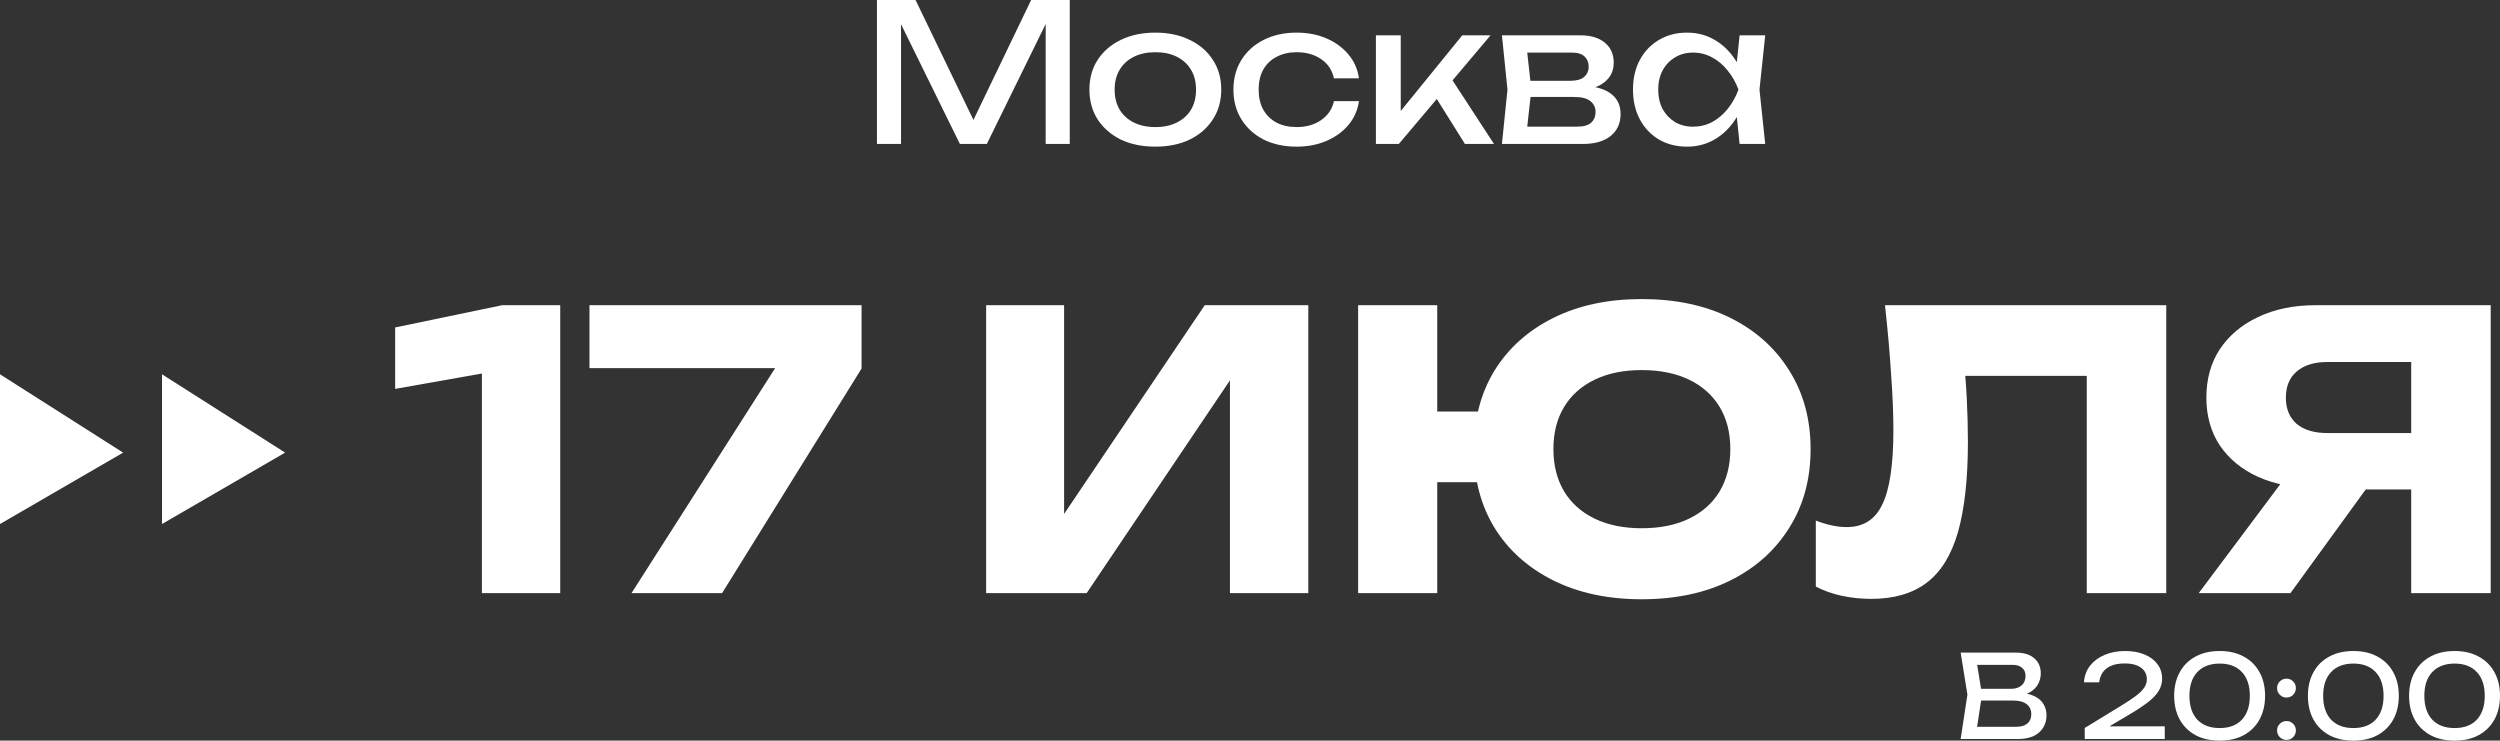
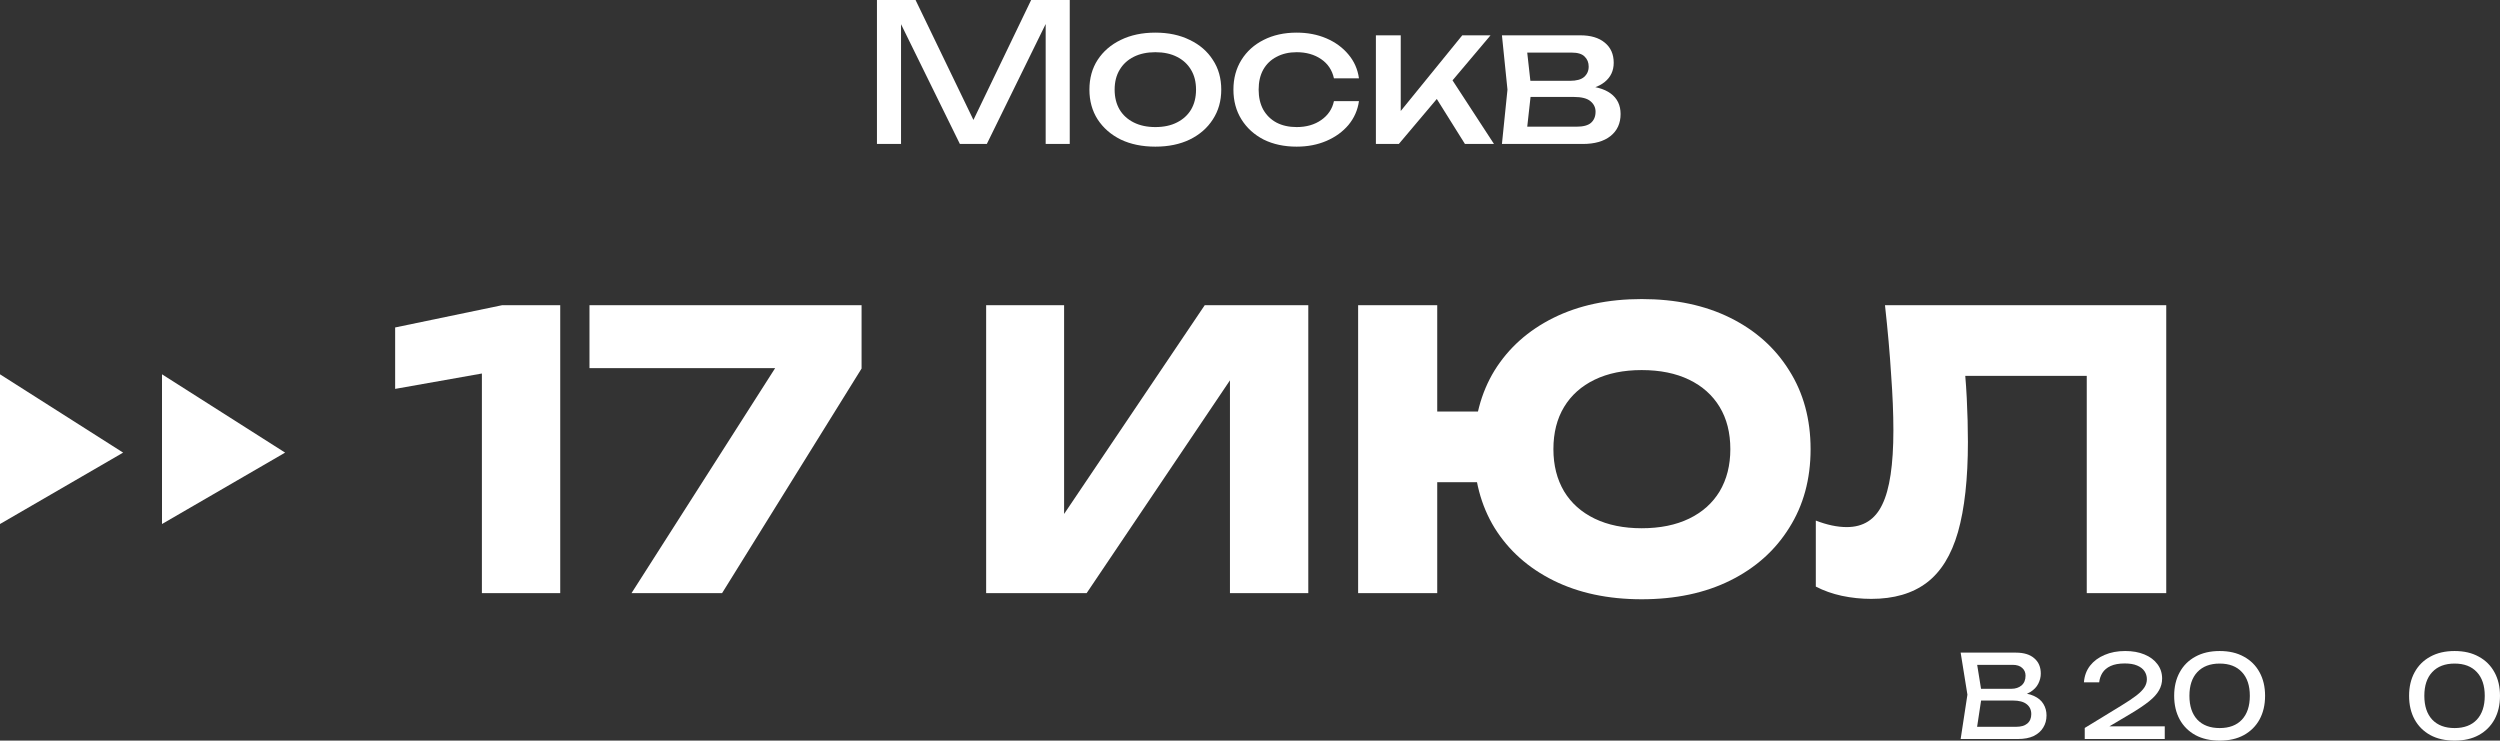
<svg xmlns="http://www.w3.org/2000/svg" width="746" height="221" viewBox="0 0 746 221" fill="none">
  <rect x="0" y="0" width="746" height="221" fill="#333333" stroke="none" />
  <path d="M319.212 0V42.958H312.028V2.291L314.366 2.406L294.467 42.958H286.428L266.529 2.463L268.867 2.348V42.958H261.682V0H273.2L292.357 39.693H288.594L307.695 0H319.212Z" fill="white" />
  <path d="M344.753 43.76C340.838 43.76 337.398 43.054 334.433 41.641C331.506 40.19 329.206 38.185 327.534 35.627C325.899 33.068 325.082 30.109 325.082 26.749C325.082 23.35 325.899 20.391 327.534 17.871C329.206 15.312 331.506 13.327 334.433 11.914C337.398 10.463 340.838 9.737 344.753 9.737C348.668 9.737 352.089 10.463 355.016 11.914C357.981 13.327 360.28 15.312 361.915 17.871C363.587 20.391 364.423 23.35 364.423 26.749C364.423 30.109 363.587 33.068 361.915 35.627C360.28 38.185 357.981 40.19 355.016 41.641C352.089 43.054 348.668 43.76 344.753 43.76ZM344.753 37.918C347.261 37.918 349.409 37.46 351.196 36.543C353.02 35.627 354.427 34.347 355.415 32.706C356.403 31.025 356.897 29.04 356.897 26.749C356.897 24.457 356.403 22.491 355.415 20.849C354.427 19.169 353.02 17.871 351.196 16.954C349.409 16.038 347.261 15.579 344.753 15.579C342.282 15.579 340.134 16.038 338.31 16.954C336.485 17.871 335.079 19.169 334.091 20.849C333.102 22.491 332.608 24.457 332.608 26.749C332.608 29.04 333.102 31.025 334.091 32.706C335.079 34.347 336.485 35.627 338.31 36.543C340.134 37.46 342.282 37.918 344.753 37.918Z" fill="white" />
  <path d="M405.514 30.185C405.134 32.858 404.088 35.226 402.378 37.288C400.667 39.312 398.482 40.896 395.821 42.042C393.16 43.187 390.195 43.76 386.926 43.76C383.201 43.76 379.913 43.054 377.062 41.641C374.25 40.19 372.045 38.185 370.449 35.627C368.852 33.068 368.054 30.109 368.054 26.749C368.054 23.388 368.852 20.429 370.449 17.871C372.045 15.312 374.25 13.327 377.062 11.914C379.913 10.463 383.201 9.737 386.926 9.737C390.195 9.737 393.16 10.31 395.821 11.456C398.482 12.601 400.667 14.205 402.378 16.267C404.088 18.291 405.134 20.658 405.514 23.369H398.045C397.512 20.925 396.239 19.016 394.224 17.642C392.21 16.267 389.777 15.579 386.926 15.579C384.646 15.579 382.65 16.038 380.94 16.954C379.229 17.832 377.899 19.112 376.948 20.792C376.036 22.434 375.58 24.419 375.58 26.749C375.58 29.04 376.036 31.025 376.948 32.706C377.899 34.386 379.229 35.684 380.94 36.6C382.65 37.479 384.646 37.918 386.926 37.918C389.815 37.918 392.267 37.211 394.281 35.798C396.296 34.386 397.55 32.515 398.045 30.185H405.514Z" fill="white" />
  <path d="M410.567 42.958V10.539H417.98V36.658L415.756 35.856L436.339 10.539H444.777L417.409 42.958H410.567ZM437.137 42.958L427.102 26.921L432.291 22.224L445.804 42.958H437.137Z" fill="white" />
  <path d="M448.177 42.958L449.83 26.749L448.177 10.539H471.553C474.67 10.539 477.103 11.265 478.852 12.716C480.638 14.167 481.531 16.171 481.531 18.73C481.531 21.097 480.638 23.006 478.852 24.457C477.103 25.87 474.651 26.71 471.496 26.978L472.067 25.603C475.792 25.68 478.642 26.443 480.619 27.894C482.596 29.345 483.584 31.388 483.584 34.023C483.584 36.81 482.577 39.006 480.562 40.61C478.585 42.175 475.83 42.958 472.295 42.958H448.177ZM455.361 41.125L452.51 37.803H470.413C472.428 37.803 473.872 37.421 474.746 36.658C475.659 35.856 476.115 34.748 476.115 33.336C476.115 32.075 475.602 31.025 474.575 30.185C473.587 29.345 471.915 28.925 469.558 28.925H454.106V24.114H468.474C470.413 24.114 471.819 23.732 472.694 22.968C473.606 22.166 474.062 21.135 474.062 19.875C474.062 18.653 473.663 17.661 472.865 16.897C472.105 16.095 470.812 15.694 468.988 15.694H452.567L455.361 12.429L456.957 26.749L455.361 41.125Z" fill="white" />
-   <path d="M519.099 42.958L517.845 30.93L519.327 26.749L517.845 22.625L519.099 10.539H526.739L525.029 26.749L526.739 42.958H519.099ZM521.38 26.749C520.658 30.147 519.46 33.126 517.788 35.684C516.115 38.242 514.044 40.228 511.573 41.641C509.14 43.054 506.422 43.76 503.419 43.76C500.265 43.76 497.471 43.054 495.038 41.641C492.605 40.19 490.705 38.185 489.336 35.627C487.968 33.068 487.284 30.109 487.284 26.749C487.284 23.35 487.968 20.391 489.336 17.871C490.705 15.312 492.605 13.327 495.038 11.914C497.471 10.463 500.265 9.737 503.419 9.737C506.422 9.737 509.14 10.444 511.573 11.857C514.044 13.269 516.115 15.255 517.788 17.813C519.498 20.334 520.696 23.312 521.38 26.749ZM494.81 26.749C494.81 28.925 495.247 30.854 496.121 32.534C497.034 34.176 498.269 35.474 499.827 36.429C501.386 37.345 503.172 37.803 505.187 37.803C507.24 37.803 509.14 37.345 510.889 36.429C512.637 35.474 514.177 34.176 515.507 32.534C516.875 30.854 517.959 28.925 518.757 26.749C517.959 24.572 516.875 22.663 515.507 21.021C514.177 19.341 512.637 18.043 510.889 17.126C509.14 16.171 507.24 15.694 505.187 15.694C503.172 15.694 501.386 16.171 499.827 17.126C498.269 18.043 497.034 19.341 496.121 21.021C495.247 22.663 494.81 24.572 494.81 26.749Z" fill="white" />
  <path d="M167.173 91.071V176.988H143.797V99.319L154.744 109.515L117.911 116.044V97.716L149.84 91.071H167.173Z" fill="white" />
  <path d="M188.444 176.988L235.54 103.214V109.858H175.901V91.071H257.092V109.973L215.47 176.988H188.444Z" fill="white" />
  <path d="M294.265 176.988V91.071H317.527V164.501L311.028 163.012L359.492 91.071H390.395V176.988H367.018V102.183L373.632 103.673L324.255 176.988H294.265Z" fill="white" />
  <path d="M489.877 178.821C479.842 178.821 471.062 176.95 463.536 173.208C456.009 169.465 450.156 164.234 445.974 157.513C441.869 150.793 439.817 142.965 439.817 134.03C439.817 125.094 441.869 117.266 445.974 110.546C450.156 103.825 456.009 98.594 463.536 94.852C471.062 91.11 479.842 89.239 489.877 89.239C499.988 89.239 508.807 91.11 516.333 94.852C523.859 98.594 529.713 103.825 533.894 110.546C538.152 117.266 540.28 125.094 540.28 134.03C540.28 142.965 538.152 150.793 533.894 157.513C529.713 164.234 523.859 169.465 516.333 173.208C508.807 176.95 499.988 178.821 489.877 178.821ZM405.265 176.988V91.071H428.869V176.988H405.265ZM418.492 143.881V122.803H452.018V143.881H418.492ZM489.877 157.628C495.351 157.628 500.064 156.673 504.018 154.764C507.971 152.855 511.012 150.144 513.14 146.631C515.269 143.041 516.333 138.841 516.333 134.03C516.333 129.142 515.269 124.942 513.14 121.429C511.012 117.916 507.971 115.204 504.018 113.295C500.064 111.386 495.351 110.431 489.877 110.431C484.48 110.431 479.804 111.386 475.851 113.295C471.898 115.204 468.857 117.916 466.729 121.429C464.6 124.942 463.536 129.142 463.536 134.03C463.536 138.841 464.6 143.041 466.729 146.631C468.857 150.144 471.898 152.855 475.851 154.764C479.804 156.673 484.48 157.628 489.877 157.628Z" fill="white" />
  <path d="M562.479 91.071H646.408V176.988H622.689V101.381L633.408 112.15H575.707L585.628 104.245C586.236 109.286 586.654 114.135 586.882 118.794C587.11 123.376 587.225 127.729 587.225 131.853C587.225 142.85 586.236 151.824 584.26 158.774C582.283 165.647 579.166 170.687 574.909 173.895C570.652 177.102 565.14 178.706 558.374 178.706C555.409 178.706 552.482 178.401 549.593 177.79C546.781 177.179 544.196 176.262 541.839 175.04V155.337C545.184 156.635 548.263 157.284 551.076 157.284C556.017 157.284 559.552 155.031 561.681 150.526C563.886 146.02 564.988 138.65 564.988 128.416C564.988 123.452 564.76 117.877 564.304 111.691C563.924 105.505 563.315 98.632 562.479 91.071Z" fill="white" />
-   <path d="M726.801 129.218V146.058H691.109L690.995 145.6C684.457 145.6 678.717 144.492 673.776 142.278C668.91 140.063 665.109 136.932 662.372 132.884C659.712 128.836 658.381 124.102 658.381 118.679C658.381 113.104 659.712 108.293 662.372 104.245C665.109 100.121 668.91 96.914 673.776 94.623C678.717 92.255 684.457 91.071 690.995 91.071H743.222V176.988H719.503V97.372L730.108 108.026H694.416C690.539 108.026 687.498 108.98 685.293 110.889C683.165 112.722 682.1 115.319 682.1 118.679C682.1 121.963 683.165 124.56 685.293 126.469C687.498 128.302 690.539 129.218 694.416 129.218H726.801ZM712.661 136.779L683.469 176.988H656.101L686.206 136.779H712.661Z" fill="white" />
  <path d="M601.514 207.734L601.959 206.738C603.989 206.761 605.642 207.07 606.919 207.666C608.219 208.261 609.166 209.063 609.759 210.071C610.375 211.08 610.682 212.214 610.682 213.474C610.682 214.848 610.352 216.063 609.69 217.117C609.052 218.17 608.105 219.007 606.851 219.625C605.597 220.221 604.034 220.519 602.164 220.519H585.059L587.078 207.288L585.059 194.744H601.548C603.92 194.744 605.745 195.305 607.022 196.428C608.322 197.528 608.972 199.051 608.972 200.999C608.972 202.03 608.721 203.038 608.219 204.023C607.74 204.985 606.954 205.81 605.859 206.497C604.787 207.162 603.339 207.574 601.514 207.734ZM589.609 219.247L587.864 216.876H601.651C603.065 216.876 604.16 216.555 604.935 215.914C605.733 215.249 606.133 214.31 606.133 213.096C606.133 211.813 605.665 210.816 604.73 210.106C603.818 209.396 602.461 209.04 600.659 209.04H589.541V205.535H600.214C601.423 205.535 602.426 205.203 603.225 204.538C604.023 203.851 604.422 202.877 604.422 201.617C604.422 200.678 604.091 199.91 603.43 199.315C602.769 198.696 601.811 198.387 600.556 198.387H587.864L589.609 196.015L591.422 207.288L589.609 219.247Z" fill="white" />
  <path d="M621.846 203.611C621.983 201.709 622.587 200.059 623.659 198.662C624.754 197.264 626.202 196.187 628.004 195.431C629.806 194.652 631.858 194.263 634.162 194.263C636.351 194.263 638.267 194.606 639.909 195.294C641.574 195.981 642.862 196.943 643.775 198.181C644.71 199.418 645.177 200.85 645.177 202.476C645.177 203.737 644.87 204.905 644.254 205.982C643.661 207.059 642.669 208.158 641.277 209.281C639.909 210.381 638.05 211.629 635.701 213.027L627.183 218.079L626.601 216.739H645.964V220.519H622.086V217.22L632.999 210.553C634.914 209.384 636.42 208.376 637.514 207.528C638.632 206.658 639.43 205.844 639.909 205.088C640.388 204.332 640.627 203.53 640.627 202.683C640.627 201.789 640.388 200.987 639.909 200.277C639.43 199.567 638.7 199.005 637.72 198.593C636.762 198.181 635.53 197.974 634.025 197.974C632.314 197.974 630.912 198.226 629.817 198.73C628.722 199.234 627.901 199.922 627.354 200.792C626.829 201.64 626.51 202.58 626.396 203.611H621.846Z" fill="white" />
  <path d="M662.353 221C659.548 221 657.13 220.45 655.1 219.35C653.071 218.228 651.508 216.67 650.414 214.677C649.319 212.66 648.772 210.312 648.772 207.631C648.772 204.951 649.319 202.614 650.414 200.621C651.508 198.604 653.071 197.046 655.1 195.947C657.13 194.824 659.548 194.263 662.353 194.263C665.158 194.263 667.564 194.824 669.571 195.947C671.601 197.046 673.163 198.604 674.258 200.621C675.353 202.614 675.9 204.951 675.9 207.631C675.9 210.312 675.353 212.66 674.258 214.677C673.163 216.67 671.601 218.228 669.571 219.35C667.564 220.45 665.158 221 662.353 221ZM662.353 217.254C665.204 217.254 667.416 216.418 668.99 214.745C670.563 213.05 671.35 210.679 671.35 207.631C671.35 204.584 670.563 202.224 668.99 200.552C667.416 198.856 665.204 198.009 662.353 198.009C659.502 198.009 657.279 198.856 655.682 200.552C654.108 202.224 653.322 204.584 653.322 207.631C653.322 210.679 654.108 213.05 655.682 214.745C657.279 216.418 659.502 217.254 662.353 217.254Z" fill="white" />
-   <path d="M682.283 220.794C681.508 220.794 680.846 220.519 680.299 219.969C679.751 219.419 679.478 218.755 679.478 217.976C679.478 217.174 679.751 216.509 680.299 215.982C680.846 215.433 681.508 215.158 682.283 215.158C683.081 215.158 683.743 215.433 684.267 215.982C684.815 216.509 685.088 217.174 685.088 217.976C685.088 218.755 684.815 219.419 684.267 219.969C683.743 220.519 683.081 220.794 682.283 220.794ZM682.283 208.147C681.508 208.147 680.846 207.872 680.299 207.322C679.751 206.772 679.478 206.108 679.478 205.329C679.478 204.527 679.751 203.863 680.299 203.336C680.846 202.786 681.508 202.511 682.283 202.511C683.081 202.511 683.743 202.786 684.267 203.336C684.815 203.863 685.088 204.527 685.088 205.329C685.088 206.108 684.815 206.772 684.267 207.322C683.743 207.872 683.081 208.147 682.283 208.147Z" fill="white" />
-   <path d="M702.26 221C699.455 221 697.037 220.45 695.007 219.35C692.977 218.228 691.415 216.67 690.32 214.677C689.226 212.66 688.678 210.312 688.678 207.631C688.678 204.951 689.226 202.614 690.32 200.621C691.415 198.604 692.977 197.046 695.007 195.947C697.037 194.824 699.455 194.263 702.26 194.263C705.065 194.263 707.471 194.824 709.478 195.947C711.508 197.046 713.07 198.604 714.165 200.621C715.26 202.614 715.807 204.951 715.807 207.631C715.807 210.312 715.26 212.66 714.165 214.677C713.07 216.67 711.508 218.228 709.478 219.35C707.471 220.45 705.065 221 702.26 221ZM702.26 217.254C705.111 217.254 707.323 216.418 708.897 214.745C710.47 213.05 711.257 210.679 711.257 207.631C711.257 204.584 710.47 202.224 708.897 200.552C707.323 198.856 705.111 198.009 702.26 198.009C699.409 198.009 697.185 198.856 695.589 200.552C694.015 202.224 693.228 204.584 693.228 207.631C693.228 210.679 694.015 213.05 695.589 214.745C697.185 216.418 699.409 217.254 702.26 217.254Z" fill="white" />
  <path d="M732.453 221C729.648 221 727.23 220.45 725.2 219.35C723.17 218.228 721.608 216.67 720.513 214.677C719.419 212.66 718.871 210.312 718.871 207.631C718.871 204.951 719.419 202.614 720.513 200.621C721.608 198.604 723.17 197.046 725.2 195.947C727.23 194.824 729.648 194.263 732.453 194.263C735.258 194.263 737.664 194.824 739.671 195.947C741.701 197.046 743.263 198.604 744.358 200.621C745.453 202.614 746 204.951 746 207.631C746 210.312 745.453 212.66 744.358 214.677C743.263 216.67 741.701 218.228 739.671 219.35C737.664 220.45 735.258 221 732.453 221ZM732.453 217.254C735.304 217.254 737.516 216.418 739.09 214.745C740.663 213.05 741.45 210.679 741.45 207.631C741.45 204.584 740.663 202.224 739.09 200.552C737.516 198.856 735.304 198.009 732.453 198.009C729.602 198.009 727.378 198.856 725.782 200.552C724.208 202.224 723.421 204.584 723.421 207.631C723.421 210.679 724.208 213.05 725.782 214.745C727.378 216.418 729.602 217.254 732.453 217.254Z" fill="white" />
  <path d="M36.739 135.061L0 156.368L1.94398e-06 111.691L36.739 135.061Z" fill="white" />
  <path d="M85.079 135.061L48.341 156.368V111.691L85.079 135.061Z" fill="white" />
</svg>